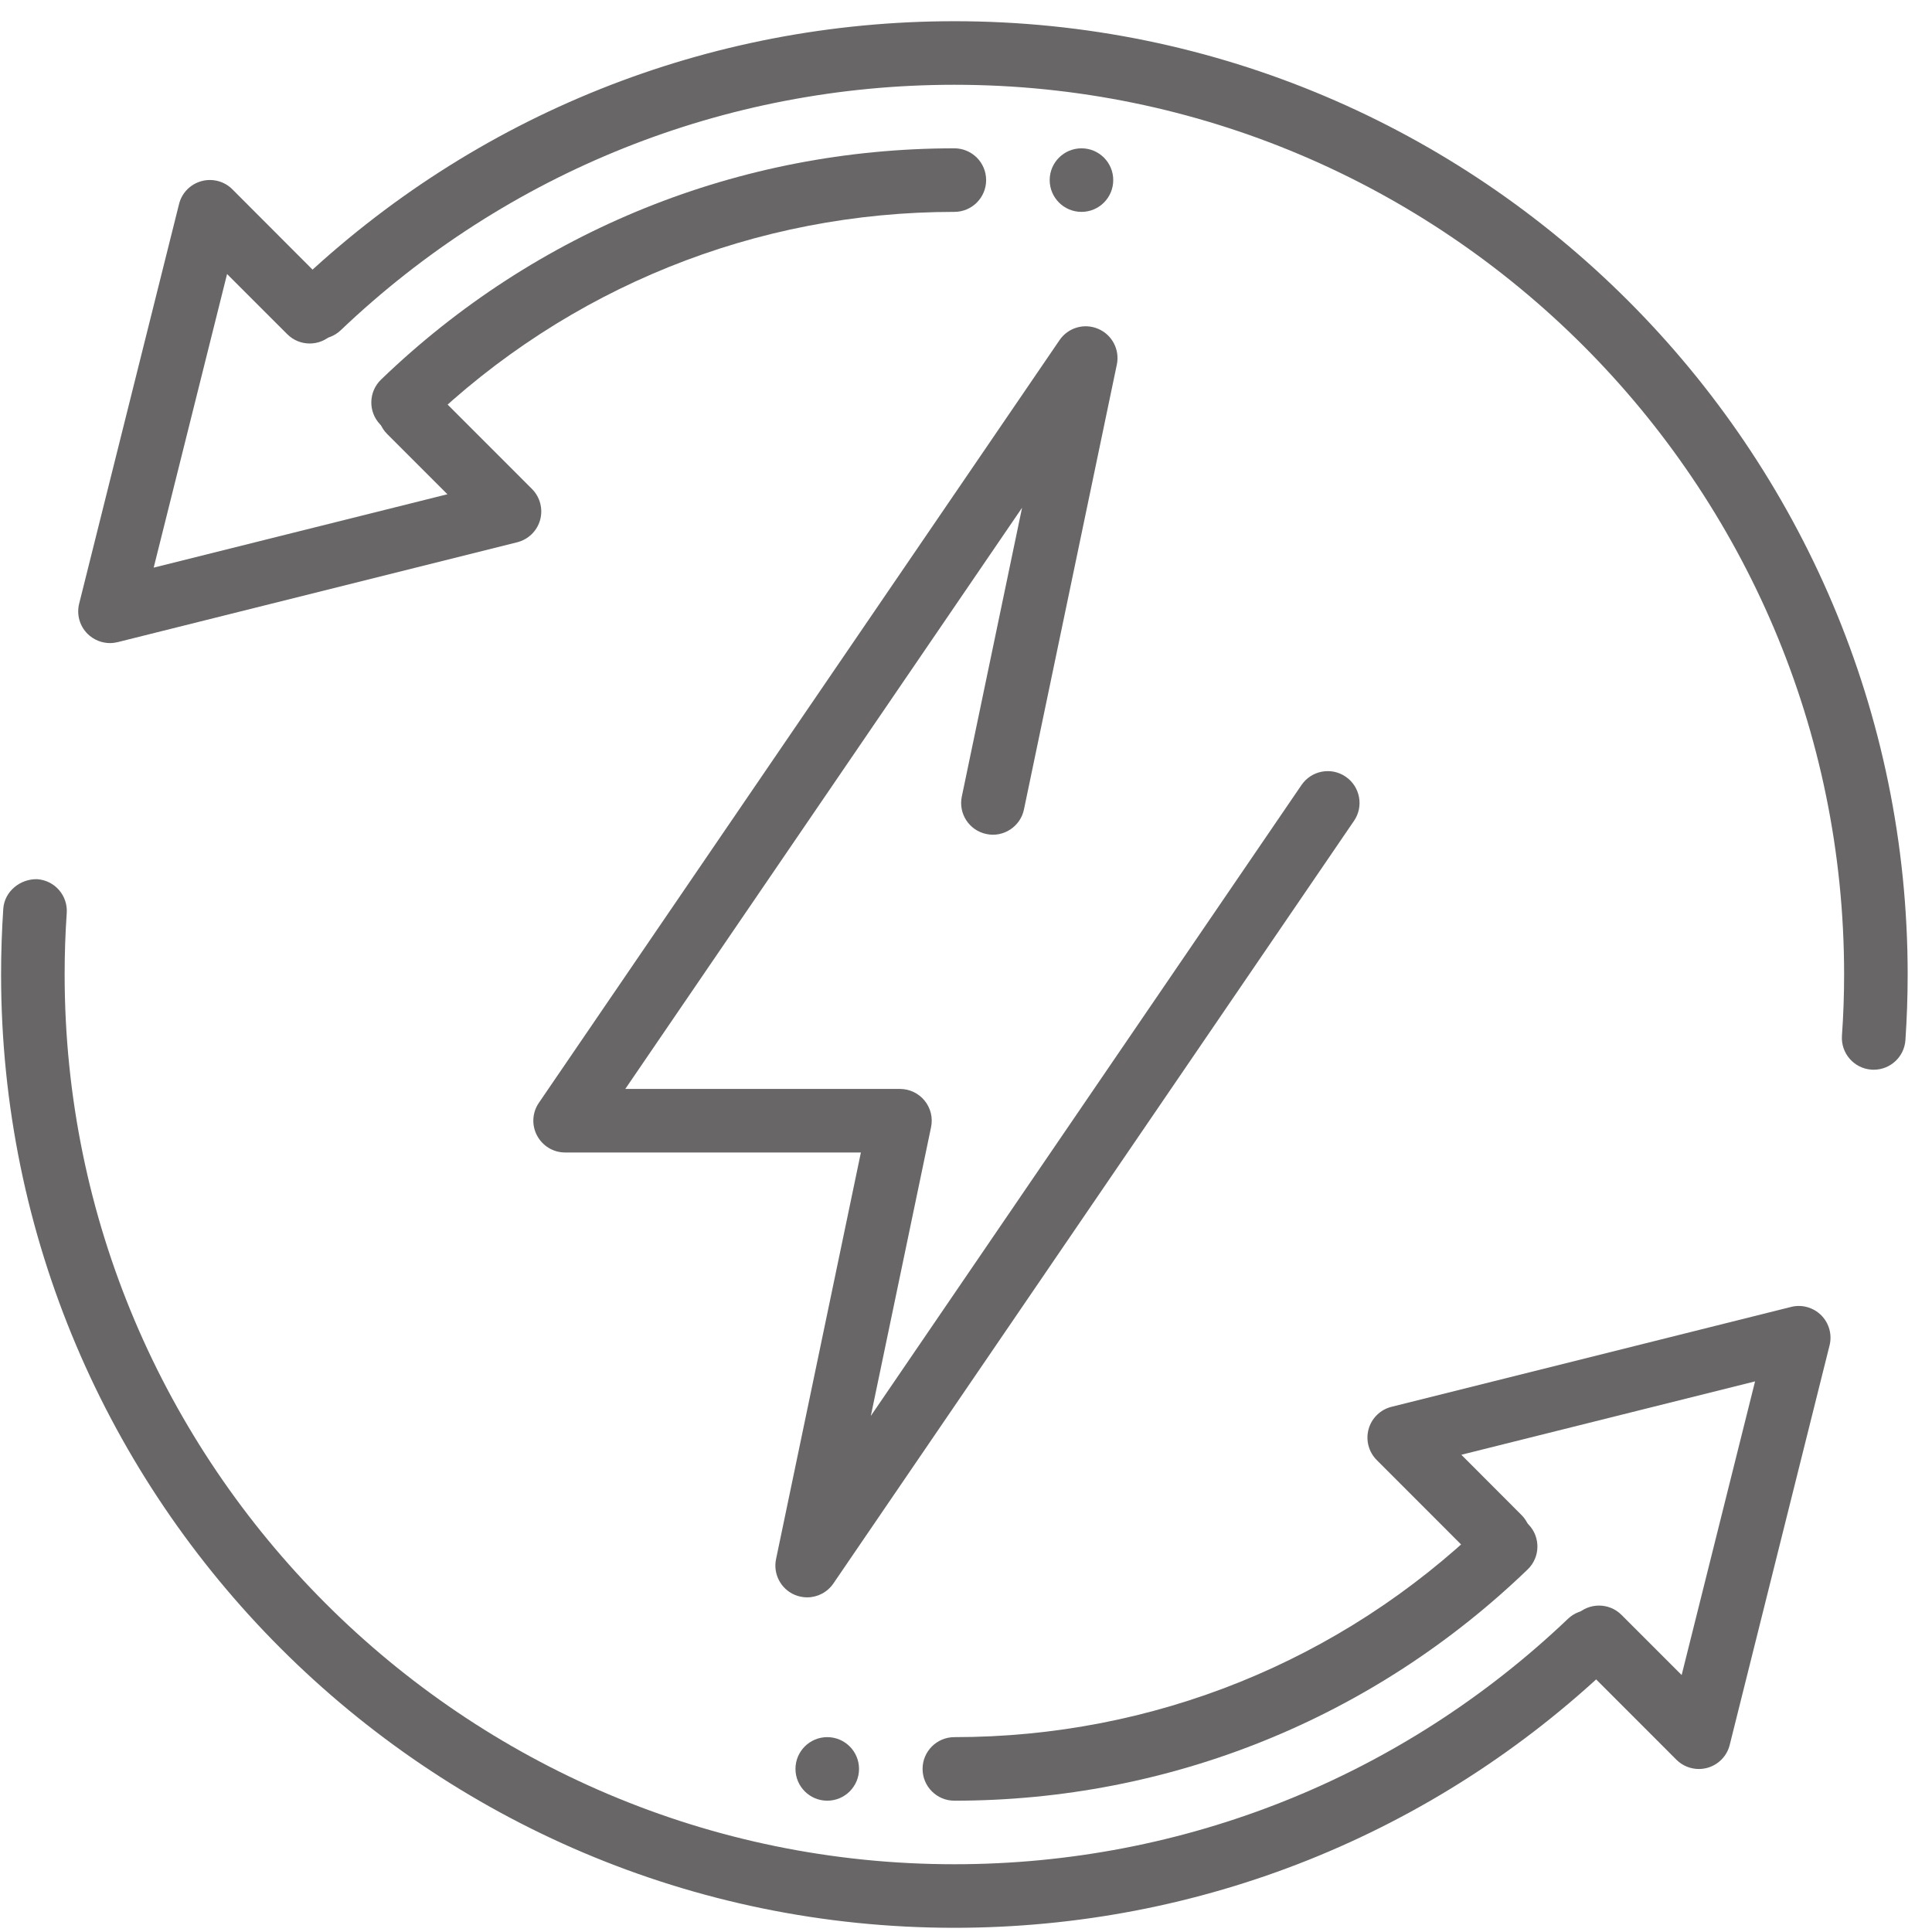
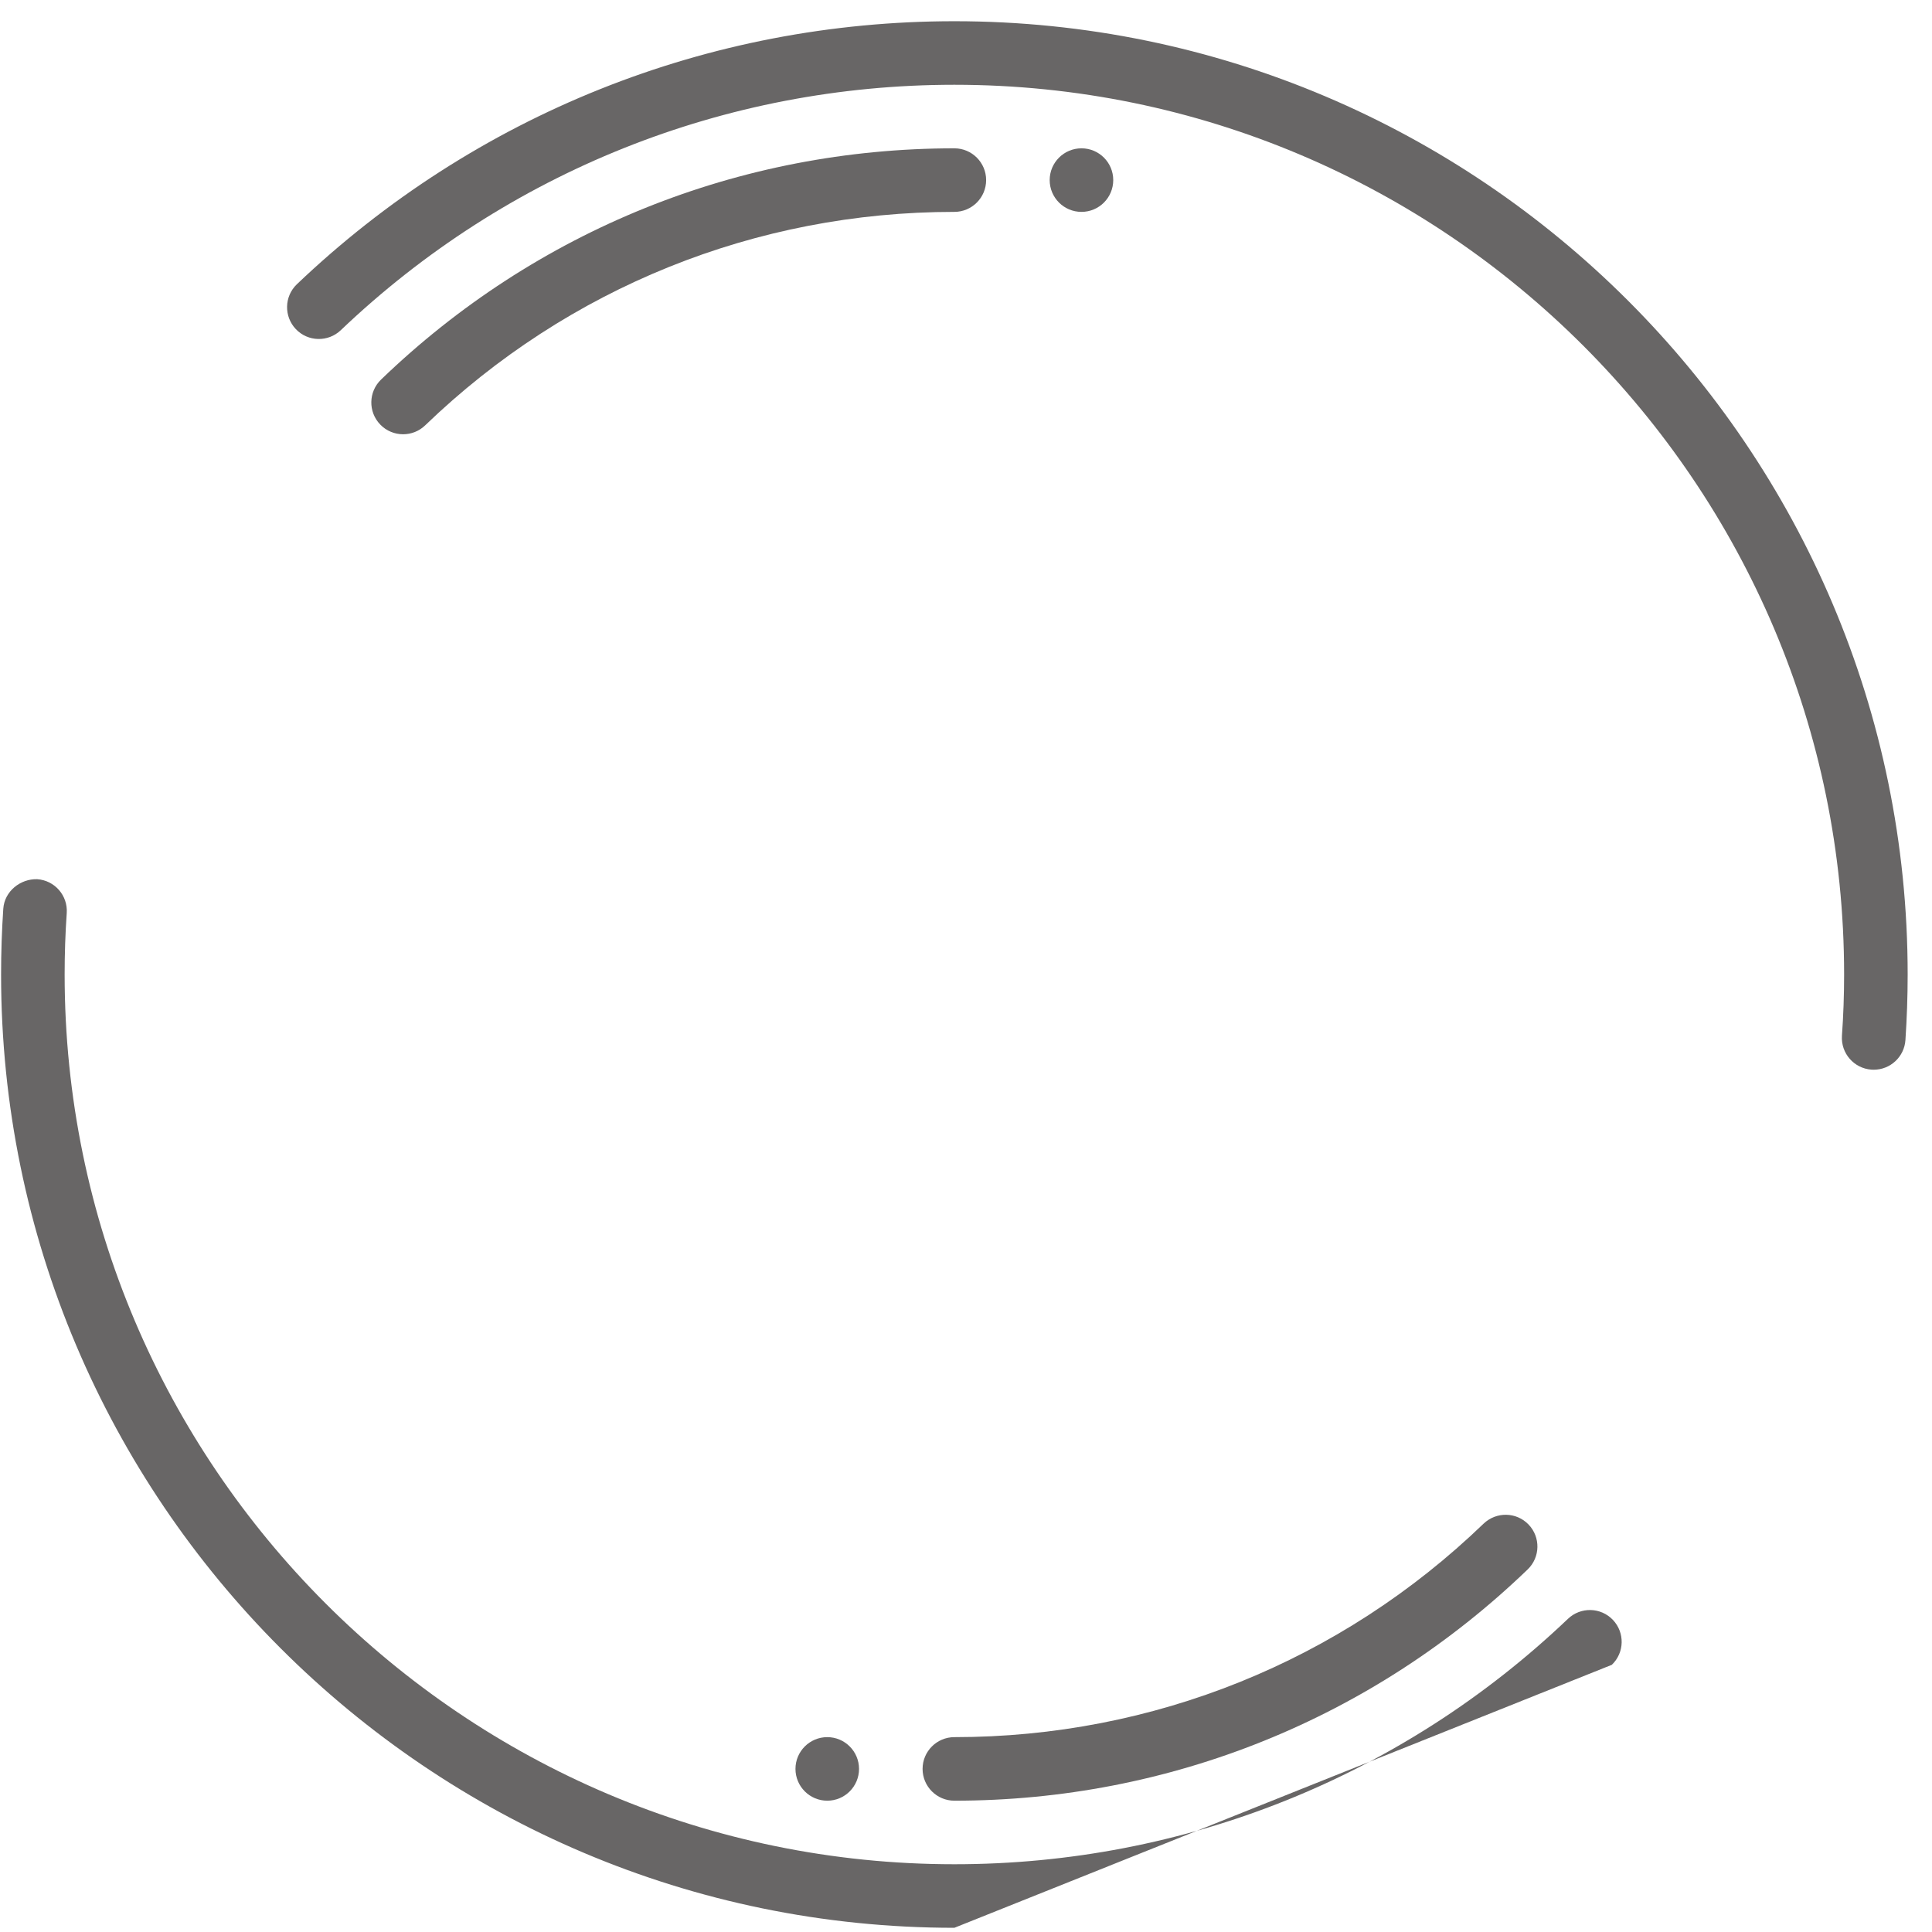
<svg xmlns="http://www.w3.org/2000/svg" width="57" height="57" viewBox="0 0 57 57" fill="none">
-   <path d="M50.122 52.191C49.877 52.191 49.637 52.095 49.459 51.917L46.513 48.969C46.147 48.604 46.147 48.009 46.513 47.644C46.879 47.278 47.473 47.278 47.839 47.644L49.614 49.419L51.78 40.755L43.114 42.92L44.889 44.698C45.255 45.064 45.255 45.658 44.889 46.024C44.524 46.389 43.929 46.389 43.564 46.024L40.618 43.076C40.38 42.838 40.288 42.489 40.378 42.163C40.468 41.839 40.727 41.586 41.055 41.505L52.841 38.559C53.158 38.477 53.499 38.572 53.732 38.805C53.964 39.037 54.058 39.375 53.977 39.696L51.032 51.48C50.951 51.808 50.698 52.067 50.372 52.157C50.289 52.179 50.205 52.191 50.122 52.191Z" fill="#686666" />
  <path d="M28.157 53.126C27.639 53.126 27.219 52.706 27.219 52.188C27.219 51.671 27.639 51.251 28.157 51.251C34.012 51.251 39.557 49.014 43.77 44.953C44.145 44.595 44.736 44.604 45.096 44.977C45.456 45.35 45.444 45.945 45.071 46.303C40.505 50.703 34.5 53.126 28.157 53.126Z" fill="#686666" />
-   <path d="M28.157 56.876C12.649 56.876 0.032 44.259 0.032 28.751C0.032 28.1 0.054 27.454 0.097 26.81C0.133 26.295 0.6 25.925 1.097 25.939C1.614 25.974 2.004 26.42 1.969 26.938C1.927 27.538 1.907 28.142 1.907 28.751C1.907 43.226 13.682 55.001 28.157 55.001C34.929 55.001 41.359 52.429 46.26 47.76C46.633 47.404 47.227 47.415 47.586 47.792C47.942 48.167 47.929 48.759 47.554 49.117C42.302 54.12 35.413 56.876 28.157 56.876Z" fill="#686666" />
-   <path d="M3.245 18.973C3 18.973 2.76 18.875 2.582 18.699C2.349 18.466 2.255 18.129 2.336 17.808L5.282 6.022C5.362 5.694 5.615 5.435 5.942 5.345C6.264 5.255 6.617 5.345 6.855 5.585L9.8 8.535C10.166 8.9 10.166 9.495 9.8 9.86C9.435 10.226 8.84 10.226 8.475 9.86L6.699 8.085L4.534 16.747L13.2 14.582L11.422 12.804C11.057 12.438 11.057 11.844 11.422 11.478C11.788 11.113 12.382 11.113 12.748 11.478L15.695 14.426C15.934 14.666 16.025 15.015 15.935 15.341C15.845 15.665 15.587 15.916 15.258 15.999L3.472 18.945C3.397 18.963 3.32 18.973 3.245 18.973Z" fill="#686666" />
+   <path d="M28.157 56.876C12.649 56.876 0.032 44.259 0.032 28.751C0.032 28.1 0.054 27.454 0.097 26.81C0.133 26.295 0.6 25.925 1.097 25.939C1.614 25.974 2.004 26.42 1.969 26.938C1.927 27.538 1.907 28.142 1.907 28.751C1.907 43.226 13.682 55.001 28.157 55.001C34.929 55.001 41.359 52.429 46.26 47.76C46.633 47.404 47.227 47.415 47.586 47.792C47.942 48.167 47.929 48.759 47.554 49.117Z" fill="#686666" />
  <path d="M11.893 12.812C11.647 12.812 11.402 12.716 11.218 12.525C10.858 12.152 10.869 11.559 11.242 11.199C15.808 6.798 21.814 4.376 28.157 4.376C28.674 4.376 29.094 4.796 29.094 5.313C29.094 5.831 28.674 6.251 28.157 6.251C22.301 6.251 16.757 8.488 12.544 12.549C12.362 12.725 12.127 12.812 11.893 12.812Z" fill="#686666" />
  <path d="M55.281 31.56C55.26 31.56 55.237 31.56 55.215 31.558C54.699 31.522 54.309 31.076 54.343 30.558C54.386 29.96 54.407 29.358 54.407 28.751C54.407 14.276 42.632 2.501 28.157 2.501C21.384 2.501 14.955 5.073 10.054 9.742C9.681 10.098 9.086 10.087 8.728 9.71C8.372 9.335 8.385 8.743 8.76 8.385C14.012 3.382 20.901 0.626 28.157 0.626C43.665 0.626 56.282 13.243 56.282 28.751C56.282 29.4 56.259 30.047 56.216 30.686C56.182 31.181 55.77 31.56 55.281 31.56Z" fill="#686666" />
  <path d="M24.407 53.126C24.924 53.126 25.344 52.706 25.344 52.188C25.344 51.671 24.924 51.251 24.407 51.251C23.889 51.251 23.469 51.671 23.469 52.188C23.469 52.706 23.889 53.126 24.407 53.126Z" fill="#686666" />
  <path d="M31.907 6.251C32.425 6.251 32.844 5.831 32.844 5.313C32.844 4.796 32.425 4.376 31.907 4.376C31.389 4.376 30.969 4.796 30.969 5.313C30.969 5.831 31.389 6.251 31.907 6.251Z" fill="#686666" />
-   <path d="M23.813 47.127C23.689 47.127 23.565 47.102 23.445 47.052C23.035 46.877 22.804 46.435 22.896 45.998L25.399 34.002H16.673C16.324 34.002 16.007 33.809 15.844 33.501C15.681 33.194 15.702 32.822 15.899 32.536L31.259 10.036C31.512 9.664 31.99 9.526 32.4 9.702C32.811 9.876 33.042 10.319 32.95 10.756L30.21 23.881C30.105 24.387 29.603 24.715 29.102 24.606C28.594 24.501 28.27 24.004 28.377 23.498L30.154 14.98L18.448 32.127H26.552C26.834 32.127 27.102 32.254 27.28 32.474C27.458 32.693 27.527 32.98 27.469 33.256L25.692 41.774L38.398 23.161C38.691 22.731 39.276 22.622 39.702 22.915C40.129 23.207 40.24 23.791 39.947 24.218L24.587 46.718C24.407 46.981 24.115 47.127 23.813 47.127Z" fill="#686666" />
</svg>